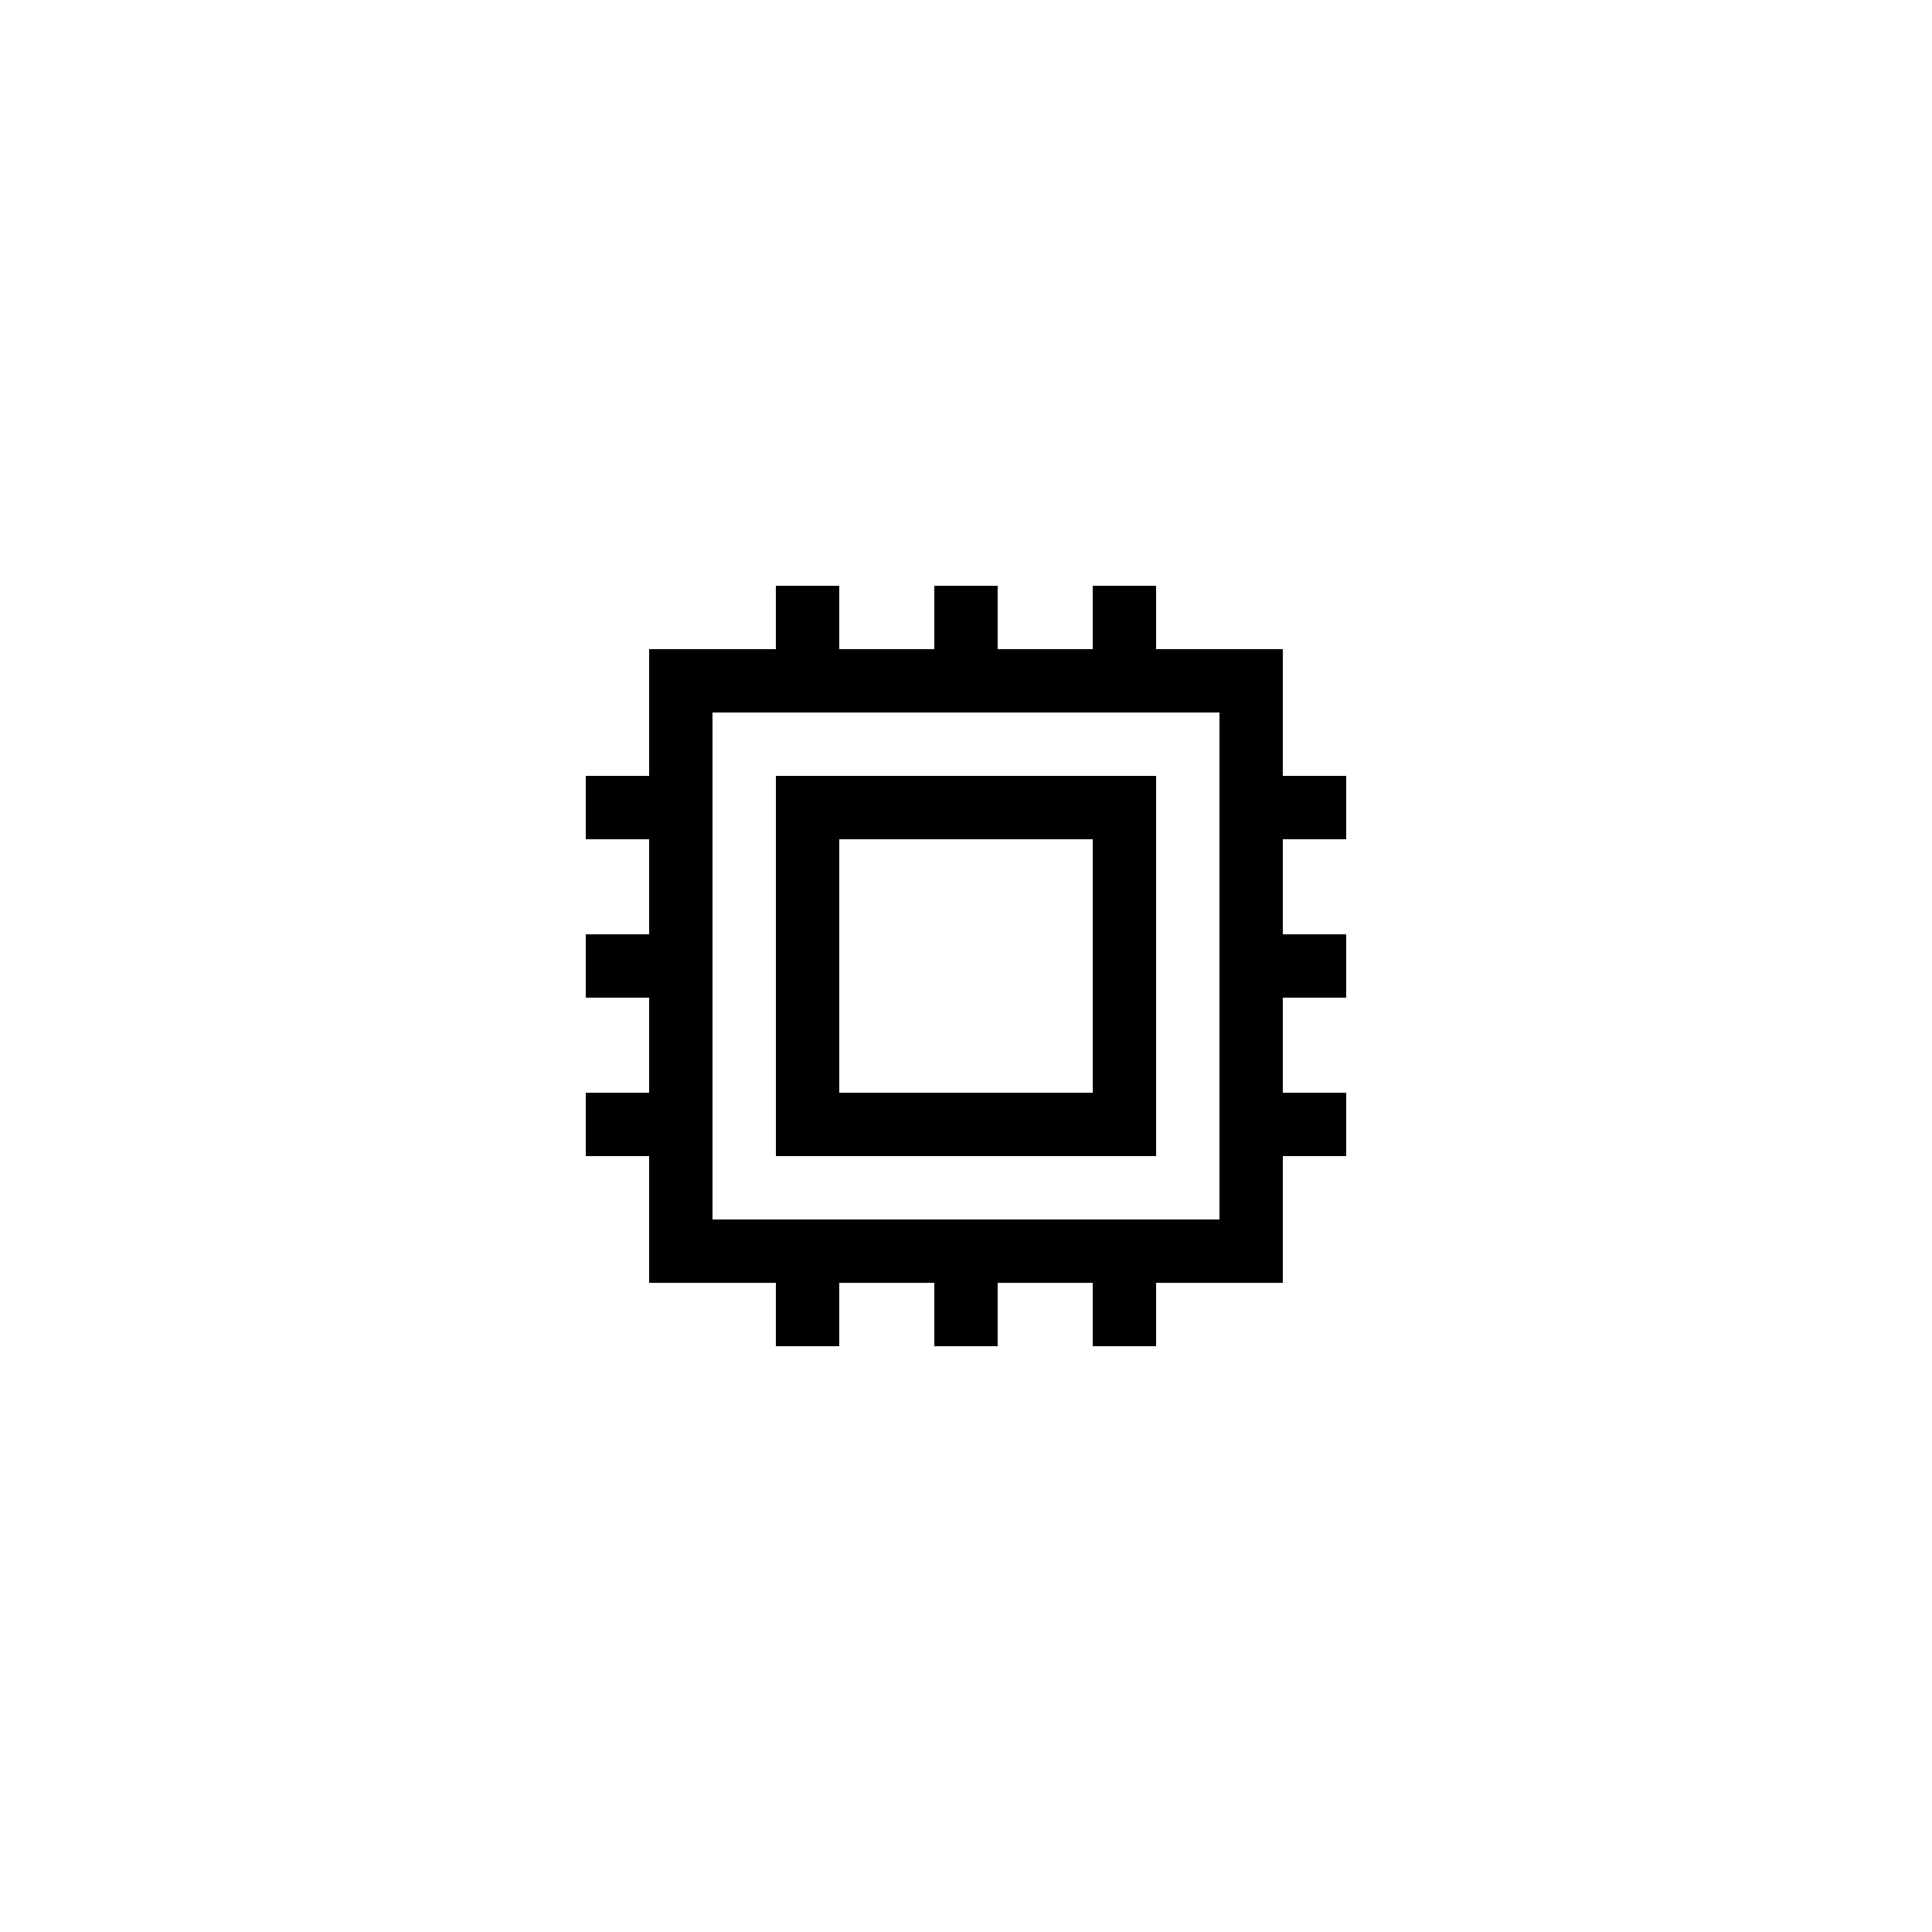
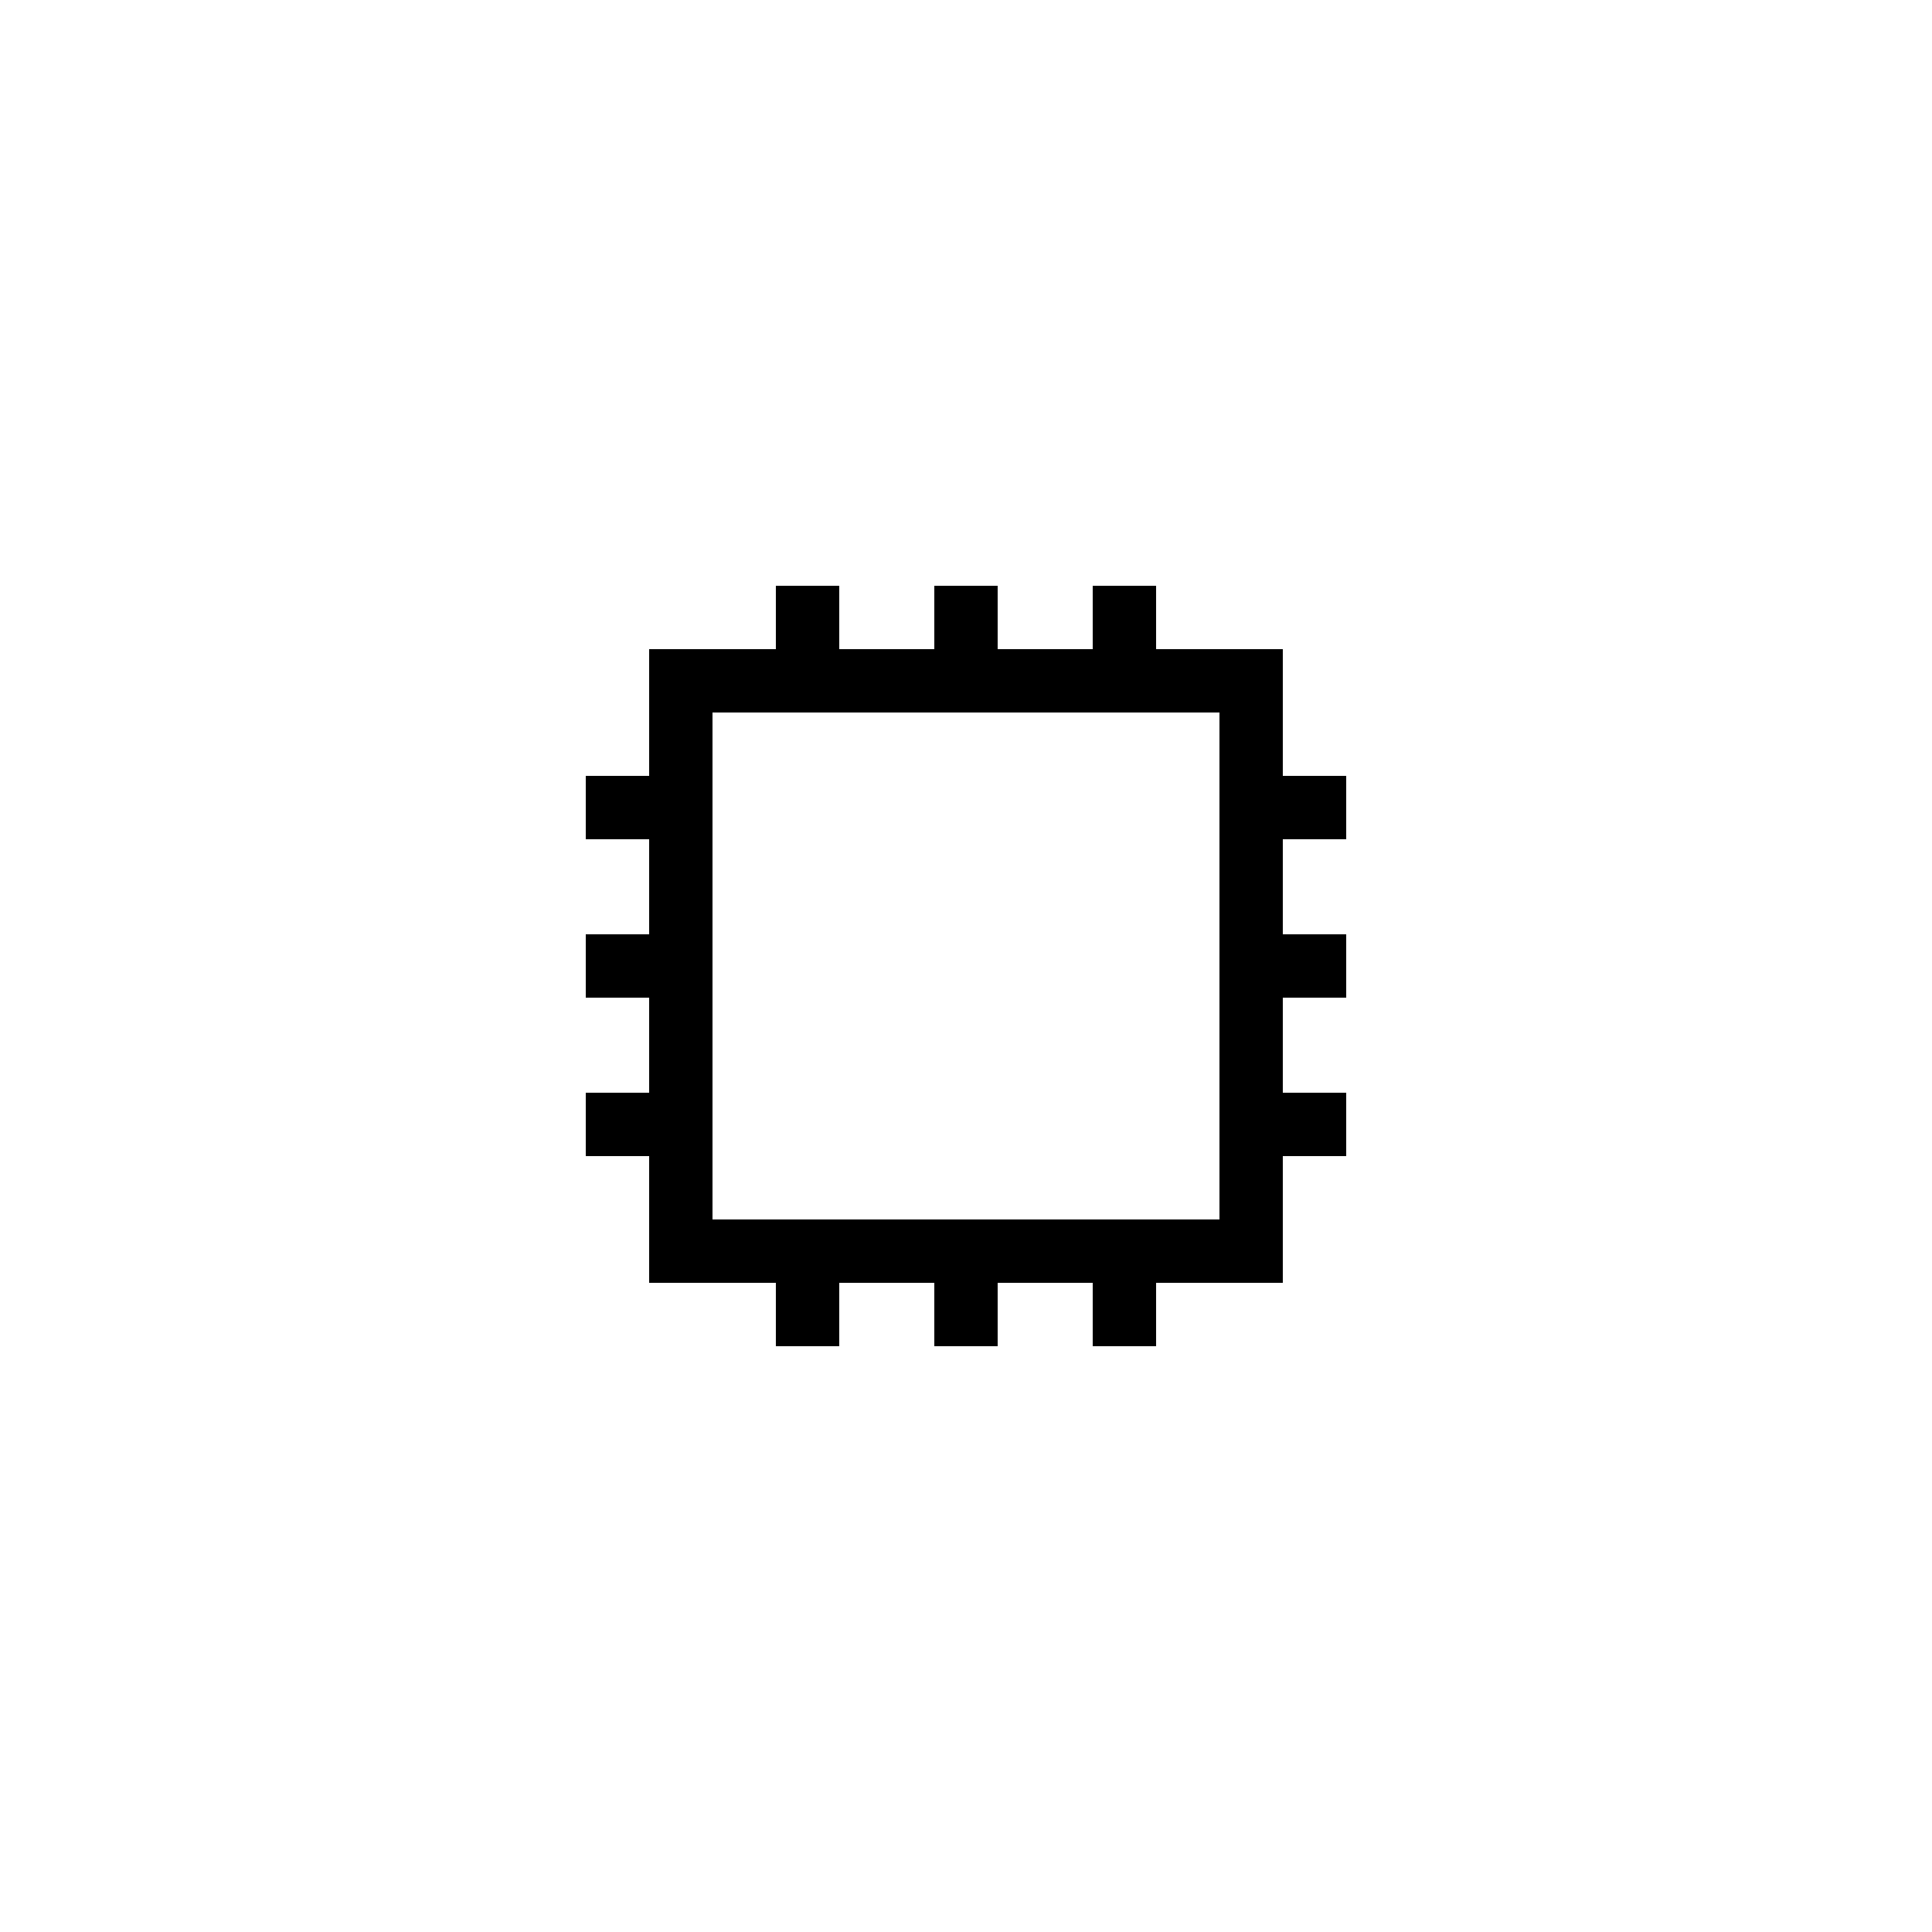
<svg xmlns="http://www.w3.org/2000/svg" fill="#000000" width="800px" height="800px" version="1.1" viewBox="144 144 512 512">
  <g>
    <path d="m483.96 316.03h-33.586v-16.793h-16.793v16.793h-25.191v-16.793h-16.793v16.793h-25.191v-16.793h-16.793v16.793h-33.586v33.586h-16.793v16.793h16.793v25.191h-16.793v16.793h16.793v25.191h-16.793v16.793h16.793v33.586h33.586v16.793h16.793v-16.793h25.191v16.793h16.793v-16.793h25.191v16.793h16.793v-16.793h33.586v-33.586h16.793v-16.793h-16.793v-25.191h16.793v-16.793h-16.793v-25.191h16.793v-16.793h-16.793zm-16.793 75.57v75.57h-134.35v-134.35h134.35z" />
-     <path d="m349.62 450.38h100.76v-100.76h-100.76zm16.793-83.969h67.176v67.176h-67.176z" />
  </g>
</svg>